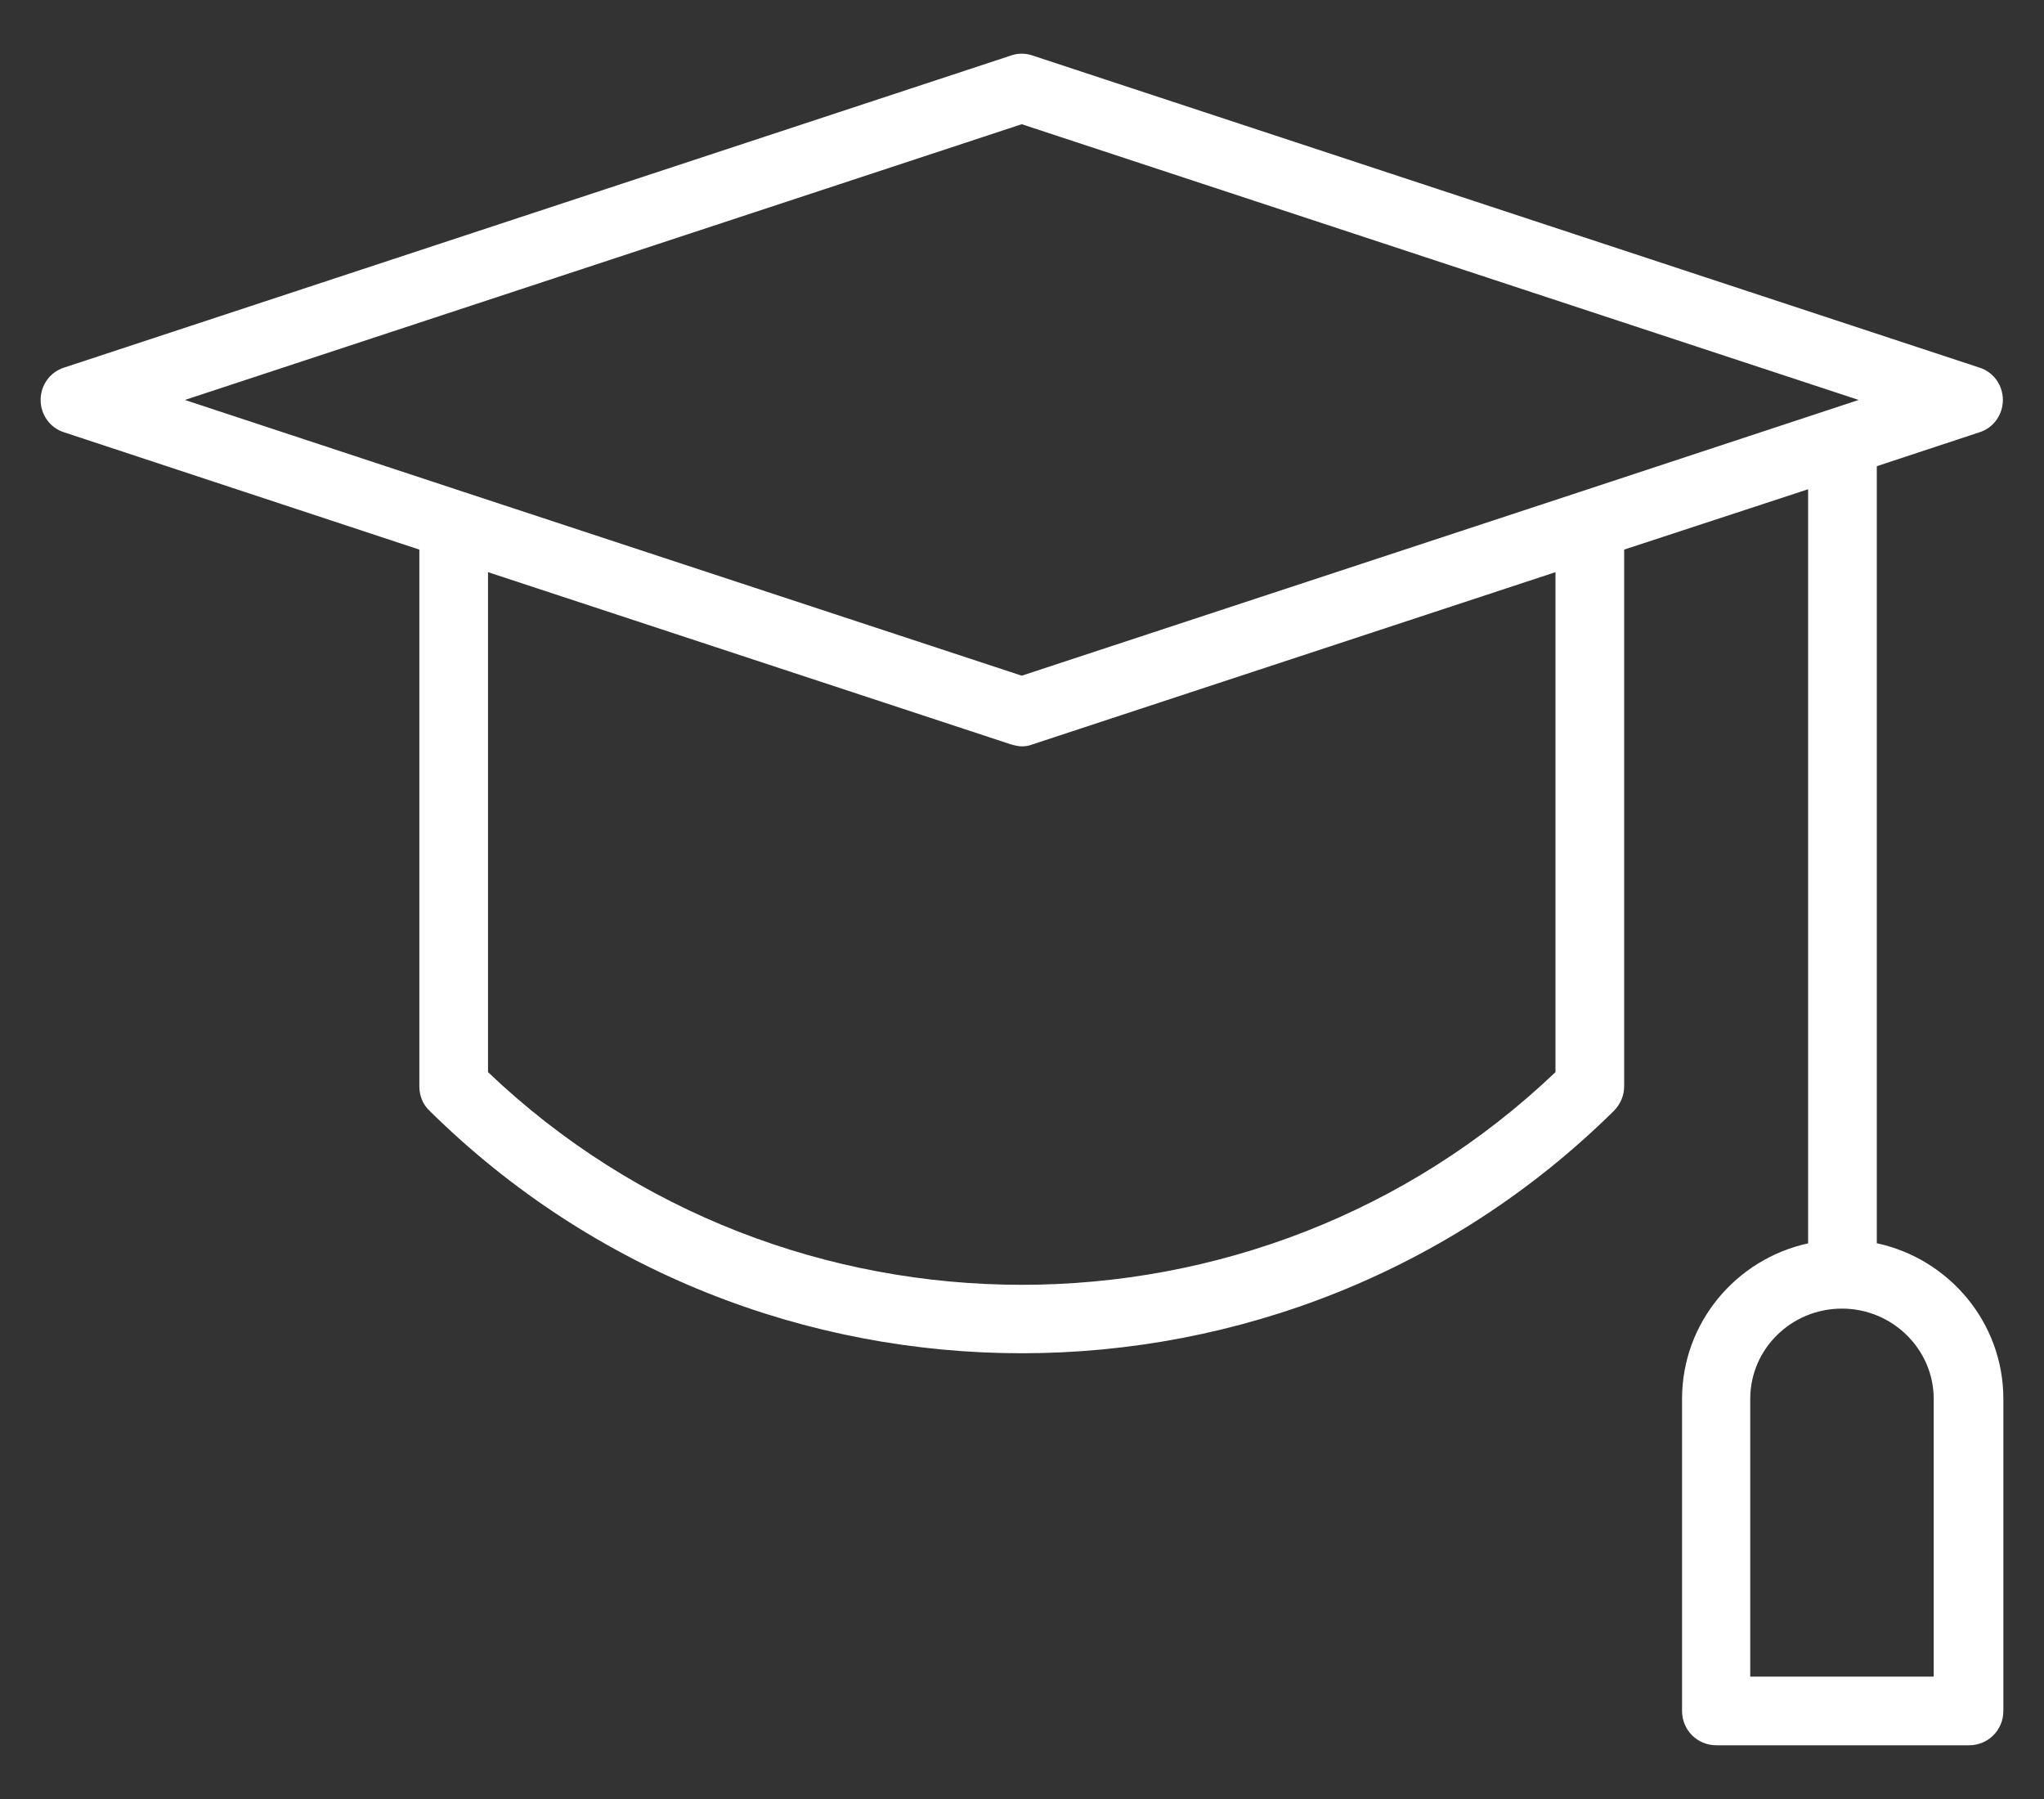
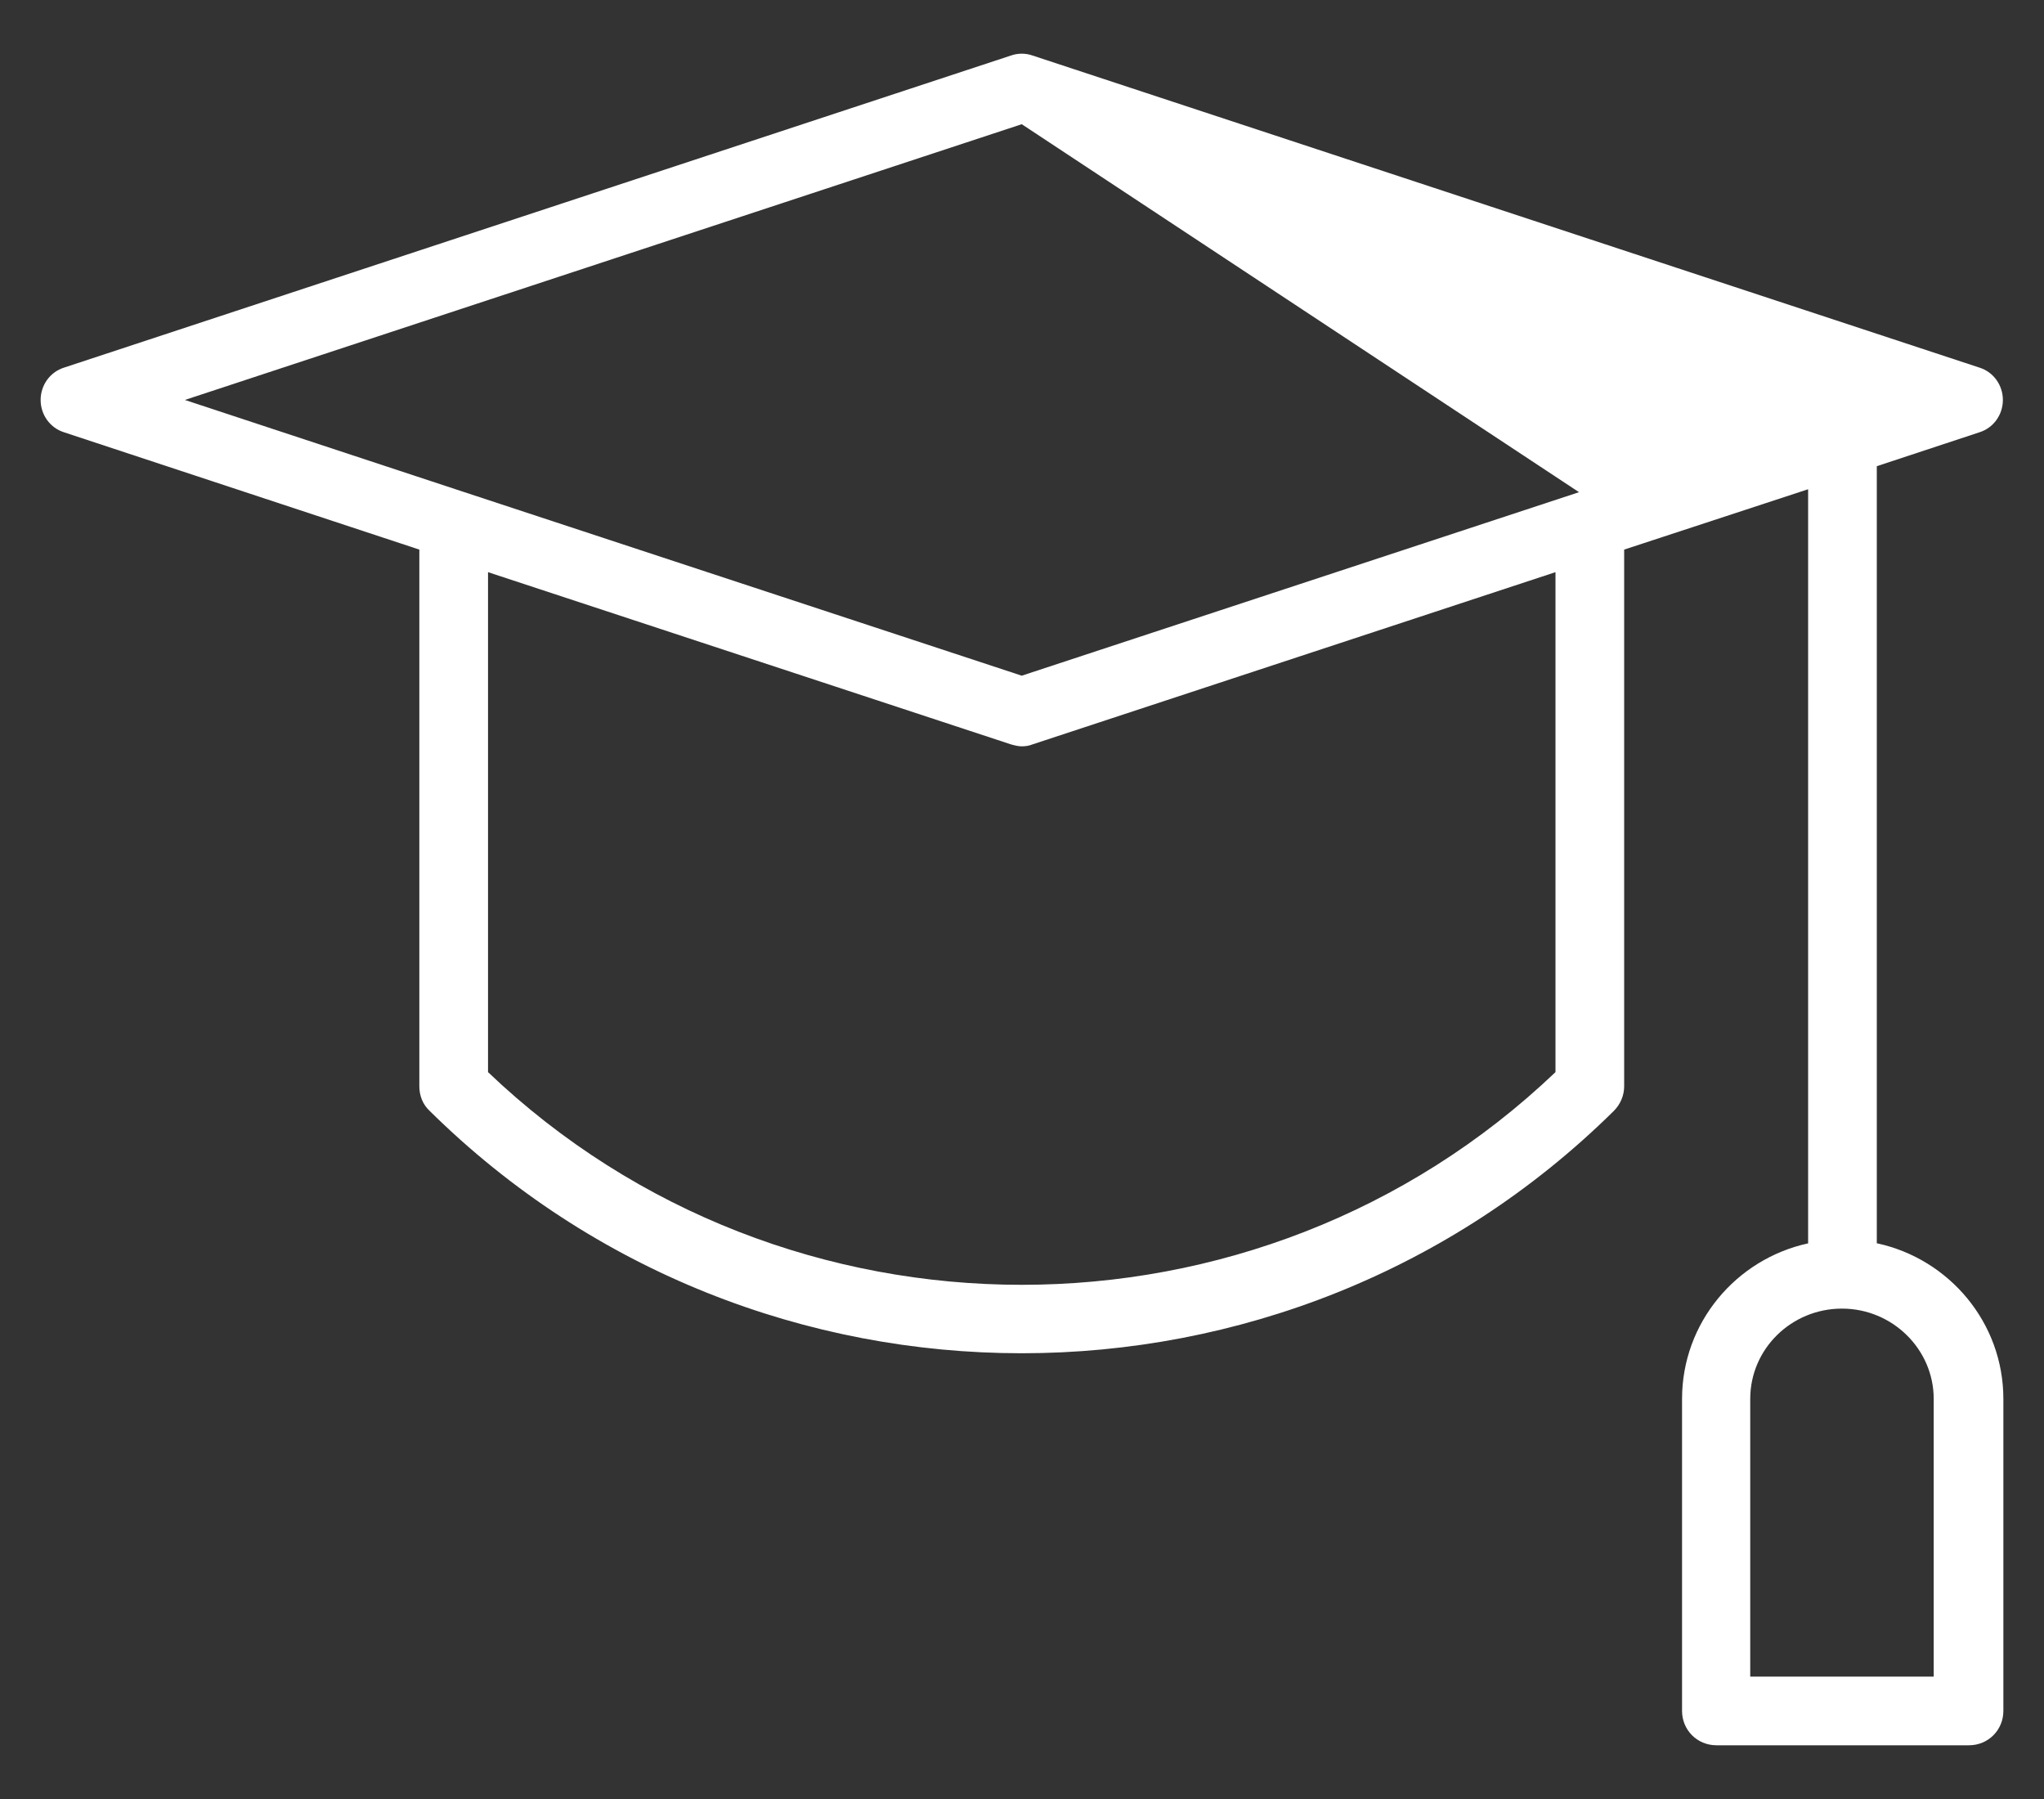
<svg xmlns="http://www.w3.org/2000/svg" width="25" height="22" viewBox="0 0 25 22" fill="none">
  <rect x="0" y="0" width="25" height="22" fill="#333333" stroke="none" />
-   <path d="M22.955 15.205V5.701L24.209 5.287C24.383 5.233 24.497 5.071 24.497 4.891C24.497 4.711 24.383 4.549 24.209 4.495L12.629 0.679C12.545 0.649 12.449 0.649 12.365 0.679L0.785 4.495C0.611 4.549 0.497 4.711 0.497 4.891C0.497 5.071 0.611 5.233 0.785 5.287L5.129 6.721V13.285C5.129 13.399 5.171 13.507 5.255 13.585C7.253 15.559 9.875 16.549 12.497 16.549C15.119 16.549 17.741 15.559 19.739 13.585C19.817 13.507 19.865 13.399 19.865 13.285V6.721L22.115 5.983V15.205C21.233 15.397 20.573 16.177 20.573 17.107V20.923C20.573 21.157 20.759 21.343 20.993 21.343H24.083C24.317 21.343 24.503 21.157 24.503 20.923V17.107C24.503 16.177 23.843 15.397 22.961 15.205H22.955ZM12.497 1.519L22.733 4.891L19.313 6.019L12.497 8.263L5.681 6.019L2.261 4.891L12.497 1.519ZM19.025 13.111C15.389 16.579 9.605 16.579 5.969 13.111V6.997L12.365 9.103C12.407 9.115 12.455 9.127 12.497 9.127C12.539 9.127 12.587 9.121 12.629 9.103L19.025 6.997V13.111ZM23.657 20.503H21.407V17.107C21.407 16.495 21.911 16.003 22.529 16.003C23.147 16.003 23.651 16.501 23.651 17.107V20.503H23.657Z" fill="white" />
+   <path d="M22.955 15.205V5.701L24.209 5.287C24.383 5.233 24.497 5.071 24.497 4.891C24.497 4.711 24.383 4.549 24.209 4.495L12.629 0.679C12.545 0.649 12.449 0.649 12.365 0.679L0.785 4.495C0.611 4.549 0.497 4.711 0.497 4.891C0.497 5.071 0.611 5.233 0.785 5.287L5.129 6.721V13.285C5.129 13.399 5.171 13.507 5.255 13.585C7.253 15.559 9.875 16.549 12.497 16.549C15.119 16.549 17.741 15.559 19.739 13.585C19.817 13.507 19.865 13.399 19.865 13.285V6.721L22.115 5.983V15.205C21.233 15.397 20.573 16.177 20.573 17.107V20.923C20.573 21.157 20.759 21.343 20.993 21.343H24.083C24.317 21.343 24.503 21.157 24.503 20.923V17.107C24.503 16.177 23.843 15.397 22.961 15.205H22.955ZM12.497 1.519L19.313 6.019L12.497 8.263L5.681 6.019L2.261 4.891L12.497 1.519ZM19.025 13.111C15.389 16.579 9.605 16.579 5.969 13.111V6.997L12.365 9.103C12.407 9.115 12.455 9.127 12.497 9.127C12.539 9.127 12.587 9.121 12.629 9.103L19.025 6.997V13.111ZM23.657 20.503H21.407V17.107C21.407 16.495 21.911 16.003 22.529 16.003C23.147 16.003 23.651 16.501 23.651 17.107V20.503H23.657Z" fill="white" />
</svg>